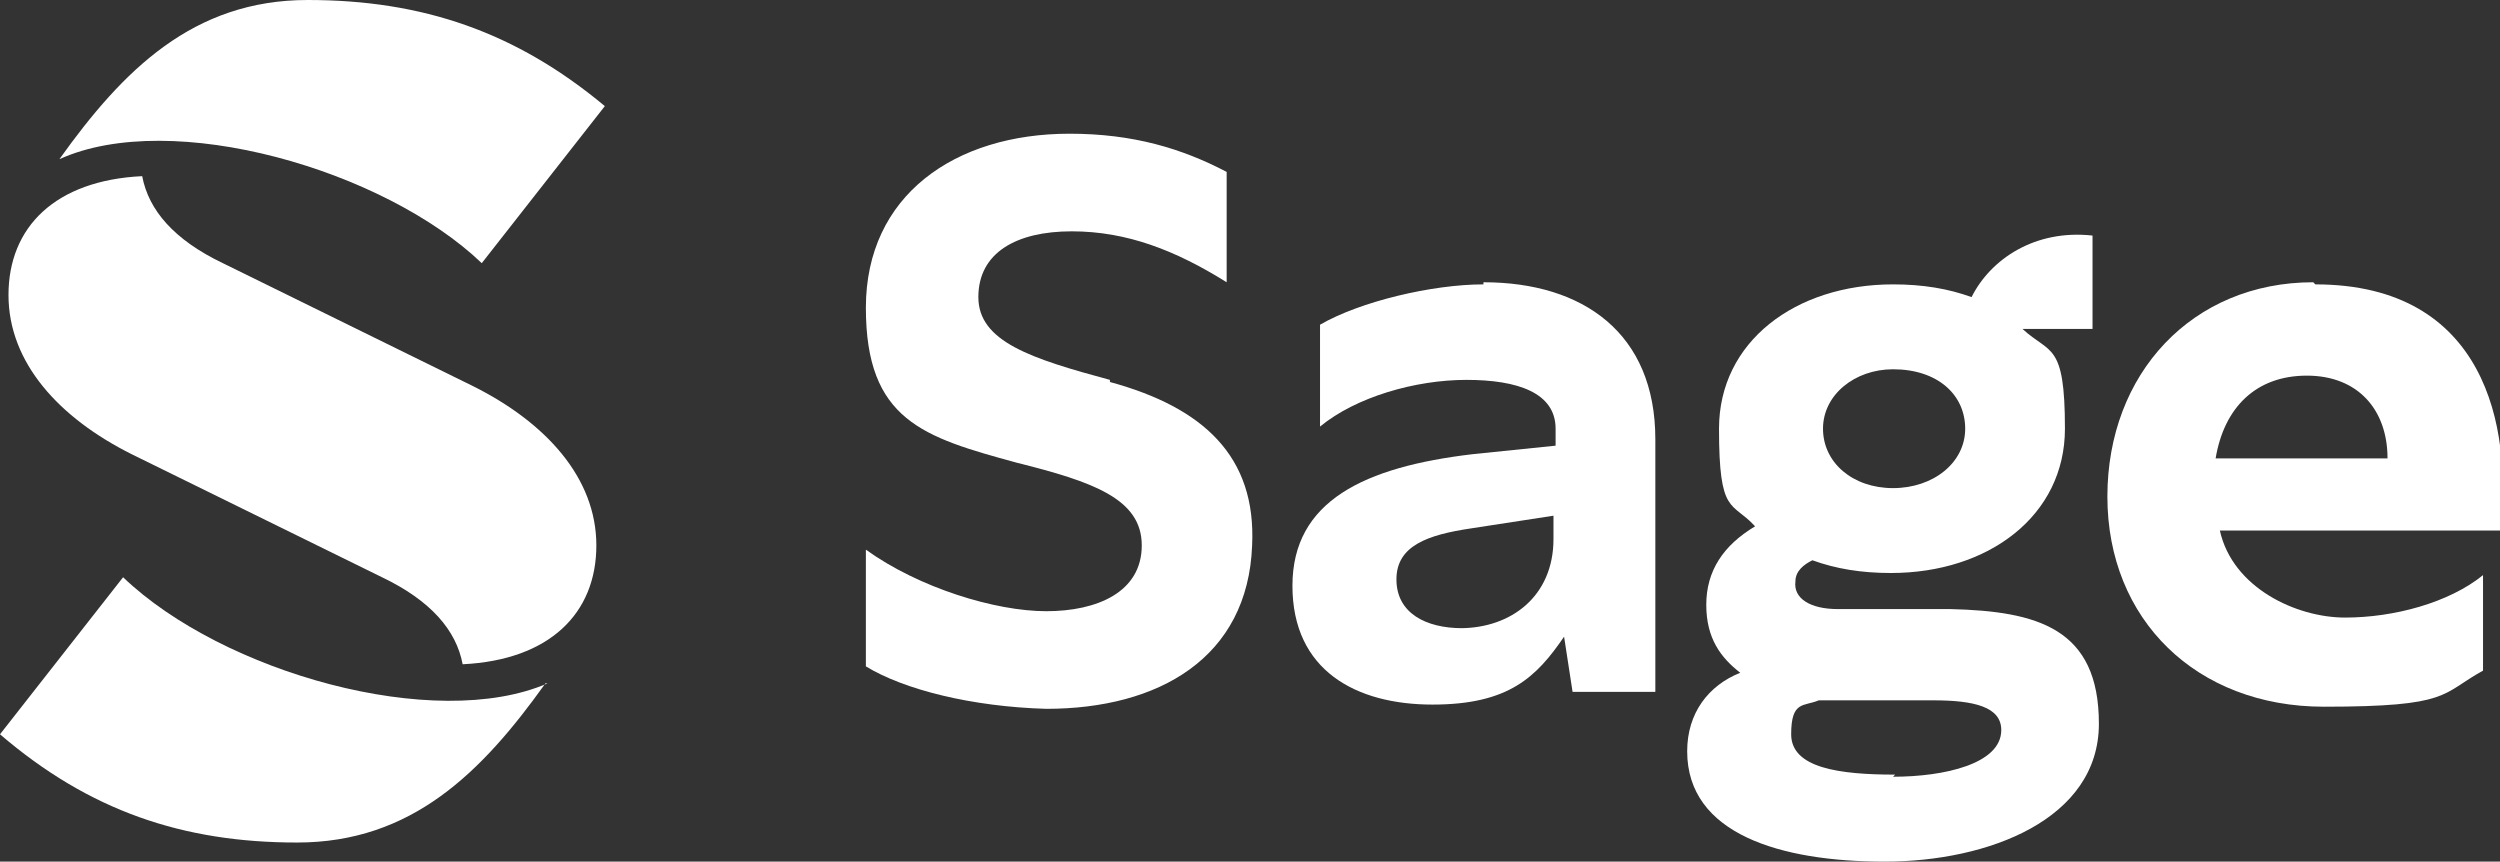
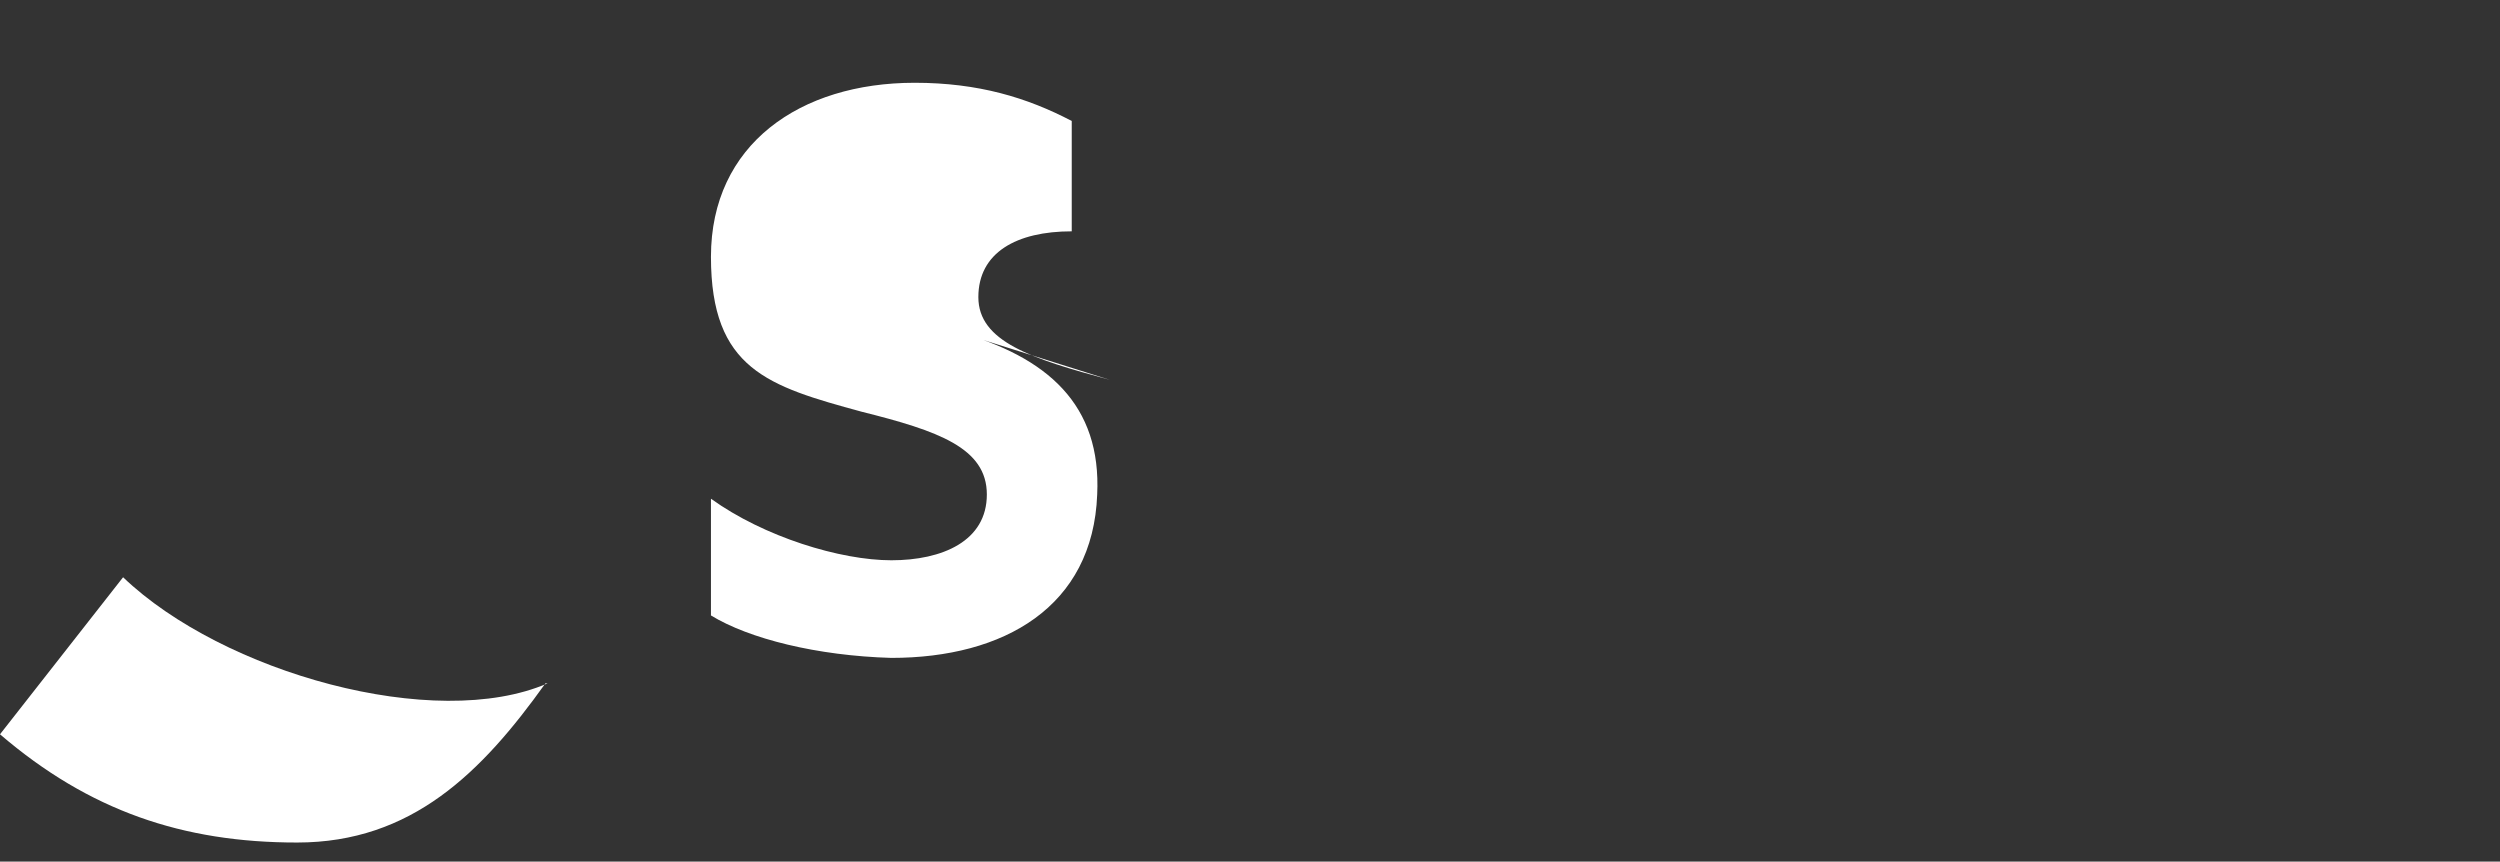
<svg xmlns="http://www.w3.org/2000/svg" id="Layer_2" version="1.1" viewBox="0 0 117.8 40.6">
  <rect x="0" y="0" width="117.8" height="40.6" fill="#333333" stroke="none" />
  <defs>
    <style>
      .st0 {
        fill: #fff;
      }
    </style>
  </defs>
  <g id="Layer_1-2">
    <g>
      <g>
-         <path class="st0" d="M21.8,31.3c4.1-.2,6.3-2.4,6.3-5.6s-2.4-5.8-5.8-7.5l-11.8-5.8c-2.3-1.1-3.5-2.5-3.8-4.1-4.1.2-6.3,2.4-6.3,5.6s2.4,5.8,5.8,7.5l11.8,5.8c2.3,1.1,3.5,2.5,3.8,4.1Z" />
-         <path class="st0" d="M2.8,7.5C5.8,3.3,9.1,0,14.5,0s9.8,1.5,14,5l-5.8,7.4C18.1,8,8.1,5.1,2.8,7.5Z" />
        <path class="st0" d="M25.7,32.2c-3,4.2-6.3,7.5-11.7,7.5S4.2,38.2,0,34.6l5.8-7.4c4.7,4.5,14.7,7.3,20,5Z" />
      </g>
      <g>
-         <path class="st0" d="M69.9,13.4c-2.4,0-5.8.8-7.7,1.9v4.8c1.7-1.4,4.5-2.2,6.9-2.2s4.2.6,4.2,2.3v.8l-3.9.4c-5.1.6-8.5,2.2-8.5,6.2s3,5.6,6.6,5.6,4.9-1.3,6.2-3.2l.4,2.6h3.9v-11.9c0-5-3.4-7.4-8.1-7.4h0ZM68.9,29.6c-1.7,0-3.1-.7-3.1-2.3s1.5-2.1,3.5-2.4l3.9-.6v1.1c0,2.7-2,4.2-4.4,4.2h0Z" />
-         <path class="st0" d="M52.3,17.9c-3.7-1-6.2-1.8-6.2-3.9s1.8-3.1,4.4-3.1c2.6,0,4.9.9,7.3,2.4v-5.2c-2.1-1.1-4.4-1.8-7.4-1.8-5.4,0-9.6,2.9-9.6,8.2s2.7,6.1,7.1,7.3c3.6.9,5.9,1.7,5.9,3.9s-2.1,3.1-4.5,3.1-6-1.1-8.5-2.9v5.5c1.8,1.1,5,1.9,8.5,2,5.3,0,9.5-2.4,9.7-7.7.2-4.2-2.3-6.5-6.7-7.7h0Z" />
-         <path class="st0" d="M91.9,28.7h-5.3c-1.3,0-2.1-.5-2-1.3,0-.5.4-.8.8-1,1.1.4,2.3.6,3.7.6,4.6,0,8.2-2.7,8.2-6.8s-.7-3.5-2-4.7h3.3v-4.4c-2.7-.3-4.8,1.1-5.7,2.9-1.1-.4-2.3-.6-3.7-.6-4.6,0-8.2,2.7-8.2,6.8s.6,3.4,1.7,4.6c-1.5.9-2.3,2.1-2.3,3.7s.7,2.5,1.6,3.2c-1.5.6-2.5,1.9-2.5,3.7,0,3.9,4.4,5.2,9.3,5.2s10.1-2,10.1-6.5-2.9-5.3-7-5.4h0ZM89.2,17.4c2.1,0,3.4,1.2,3.4,2.8s-1.5,2.8-3.4,2.8-3.3-1.2-3.3-2.8,1.5-2.8,3.3-2.8ZM89.3,36.5c-2.6,0-4.9-.3-4.9-1.9s.6-1.3,1.3-1.6h5.4c1.9,0,3.2.3,3.2,1.4,0,1.6-2.7,2.2-5.1,2.2h0Z" />
-         <path class="st0" d="M109,13.3c-5.7,0-9.7,4.3-9.7,10.1s4.2,9.9,10.2,9.9,5.5-.6,7.5-1.7v-4.5c-1.6,1.3-4.2,2-6.5,2s-5.3-1.4-5.9-4.1h13.2c.6-4.9-.7-11.6-8.7-11.6ZM104.4,21.6c.4-2.4,1.9-3.9,4.3-3.9s3.8,1.6,3.8,3.9h-8.2Z" />
+         <path class="st0" d="M52.3,17.9c-3.7-1-6.2-1.8-6.2-3.9s1.8-3.1,4.4-3.1v-5.2c-2.1-1.1-4.4-1.8-7.4-1.8-5.4,0-9.6,2.9-9.6,8.2s2.7,6.1,7.1,7.3c3.6.9,5.9,1.7,5.9,3.9s-2.1,3.1-4.5,3.1-6-1.1-8.5-2.9v5.5c1.8,1.1,5,1.9,8.5,2,5.3,0,9.5-2.4,9.7-7.7.2-4.2-2.3-6.5-6.7-7.7h0Z" />
      </g>
    </g>
  </g>
</svg>